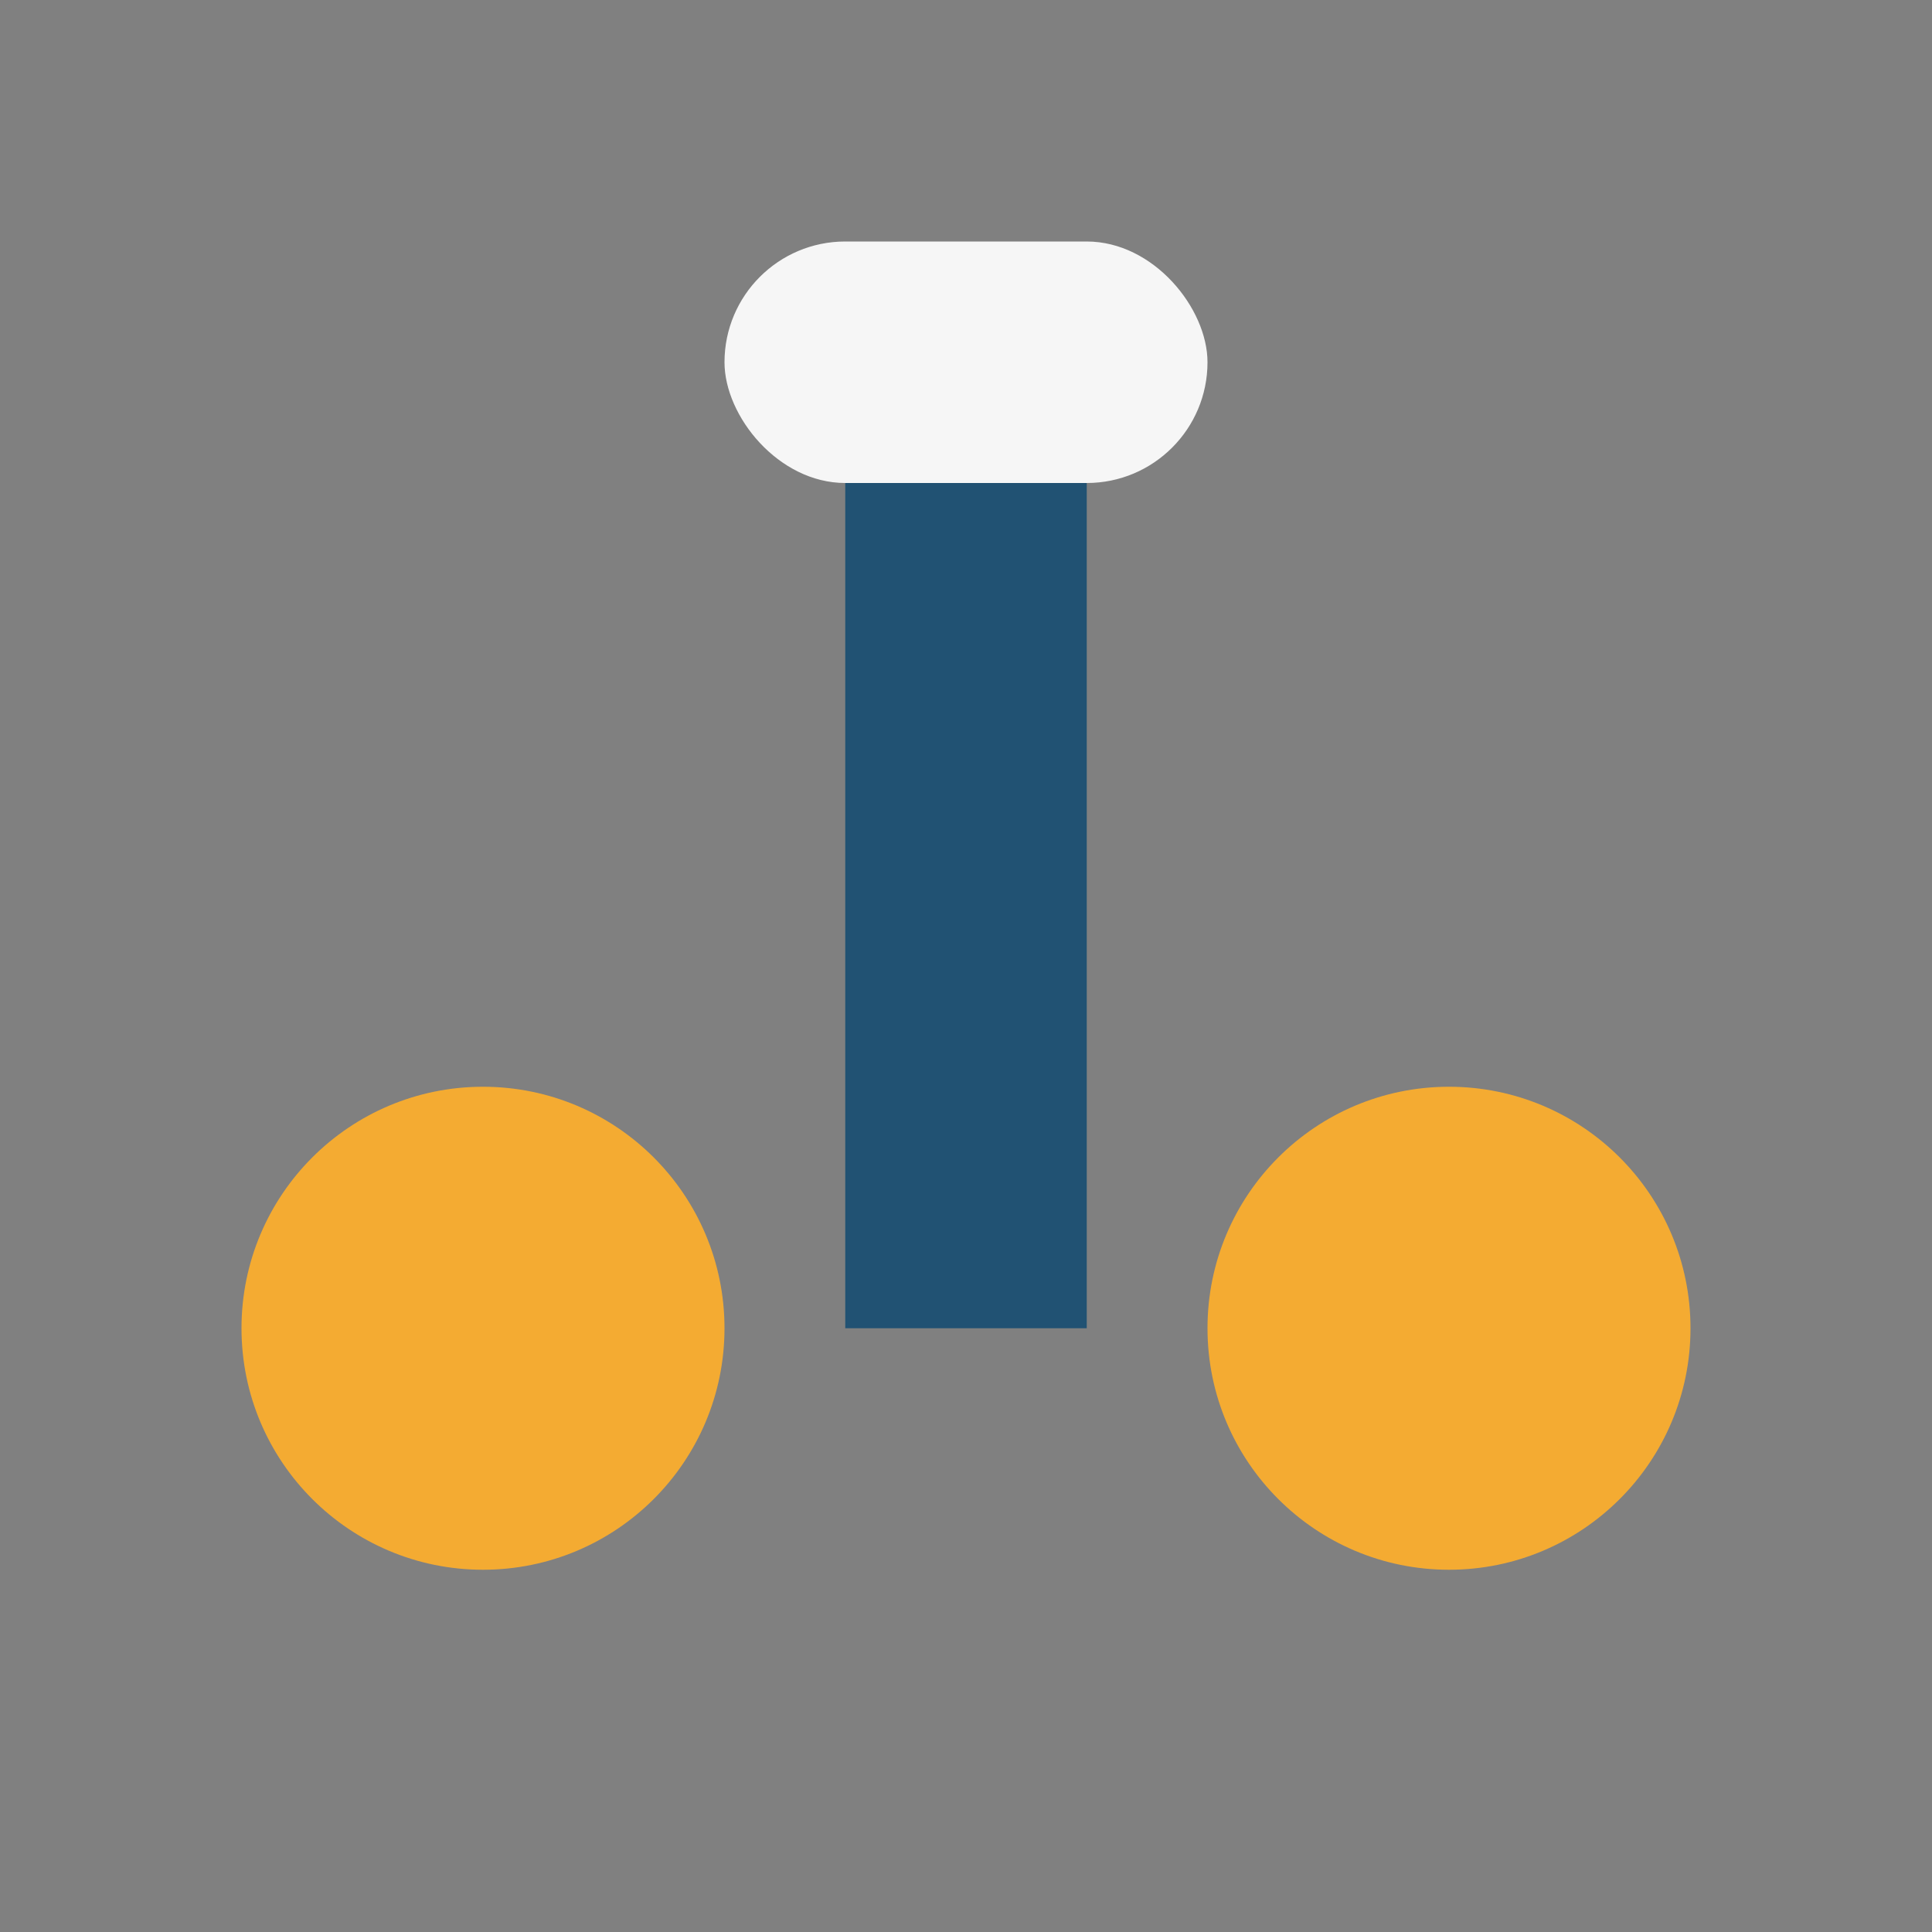
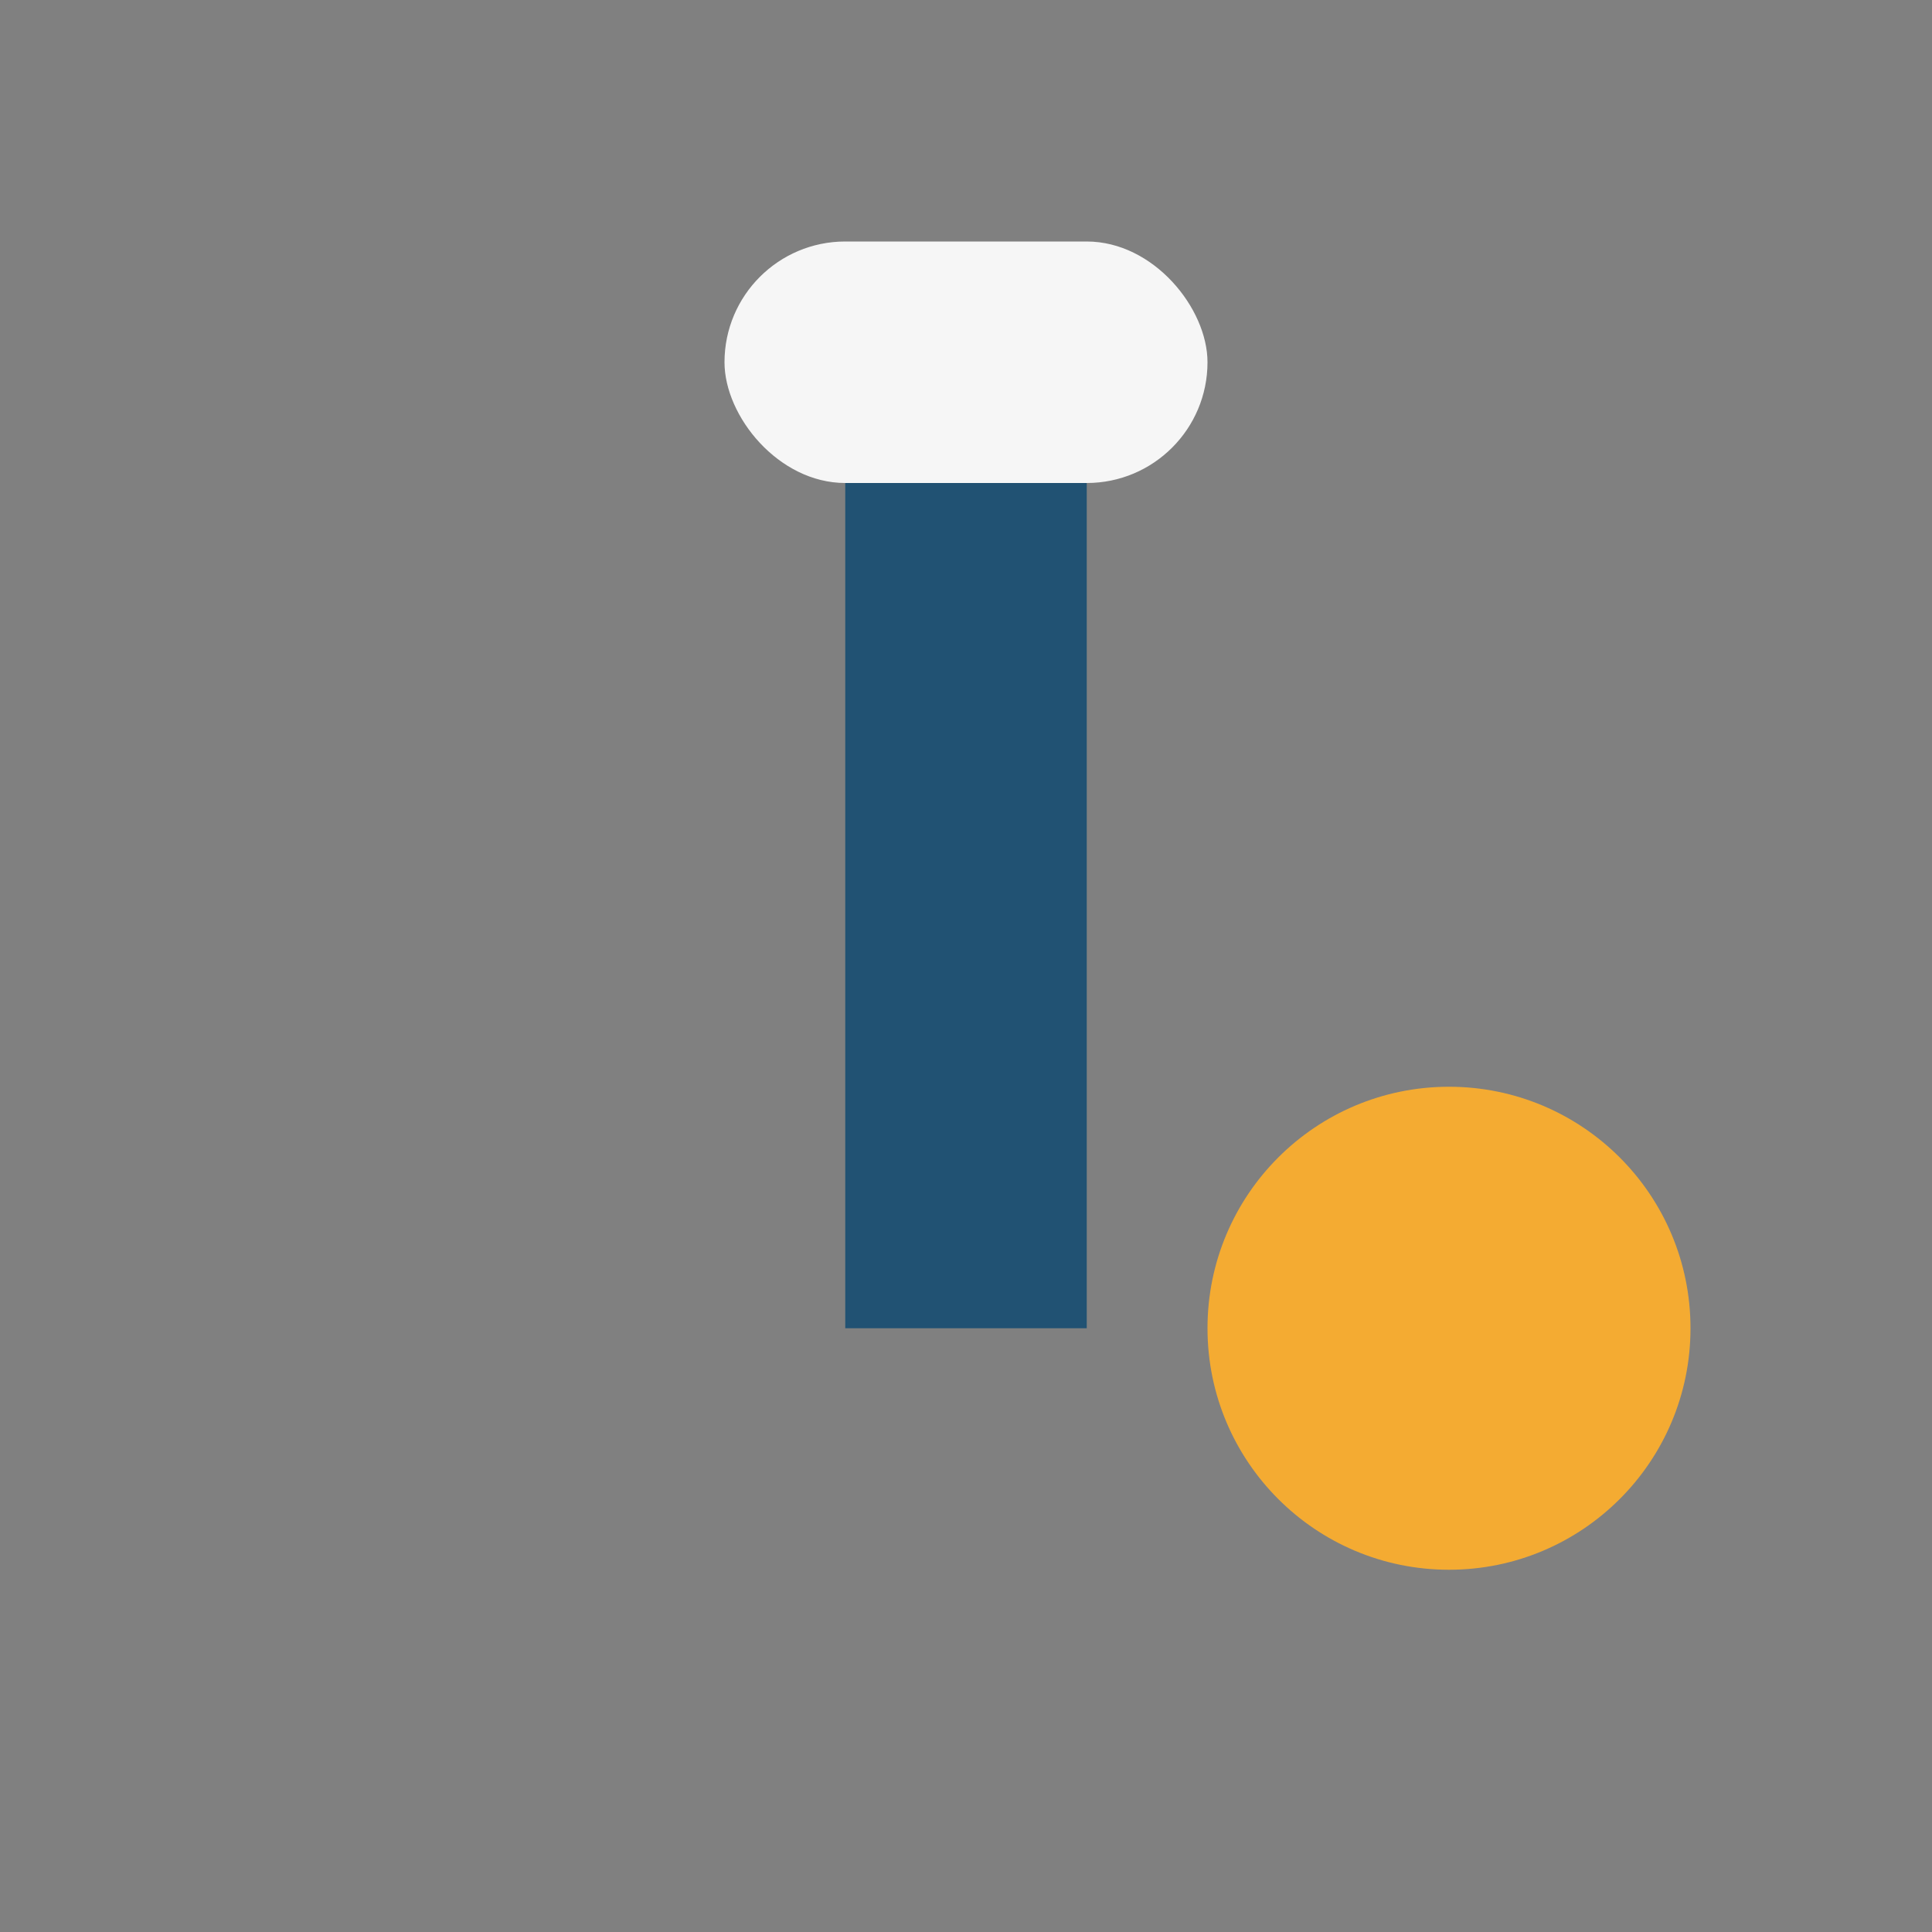
<svg xmlns="http://www.w3.org/2000/svg" width="32" height="32" viewBox="0 0 32 32">
  <rect x="0" y="0" width="32" height="32" fill="#808080" stroke="none" />
  <rect x="14" y="8" width="4" height="14" fill="#215273" />
-   <circle cx="8" cy="22" r="4" fill="#F4AB32" />
  <circle cx="24" cy="22" r="4" fill="#F4AB32" />
  <rect x="12" y="4" width="8" height="4" rx="2" fill="#F6F6F6" />
</svg>